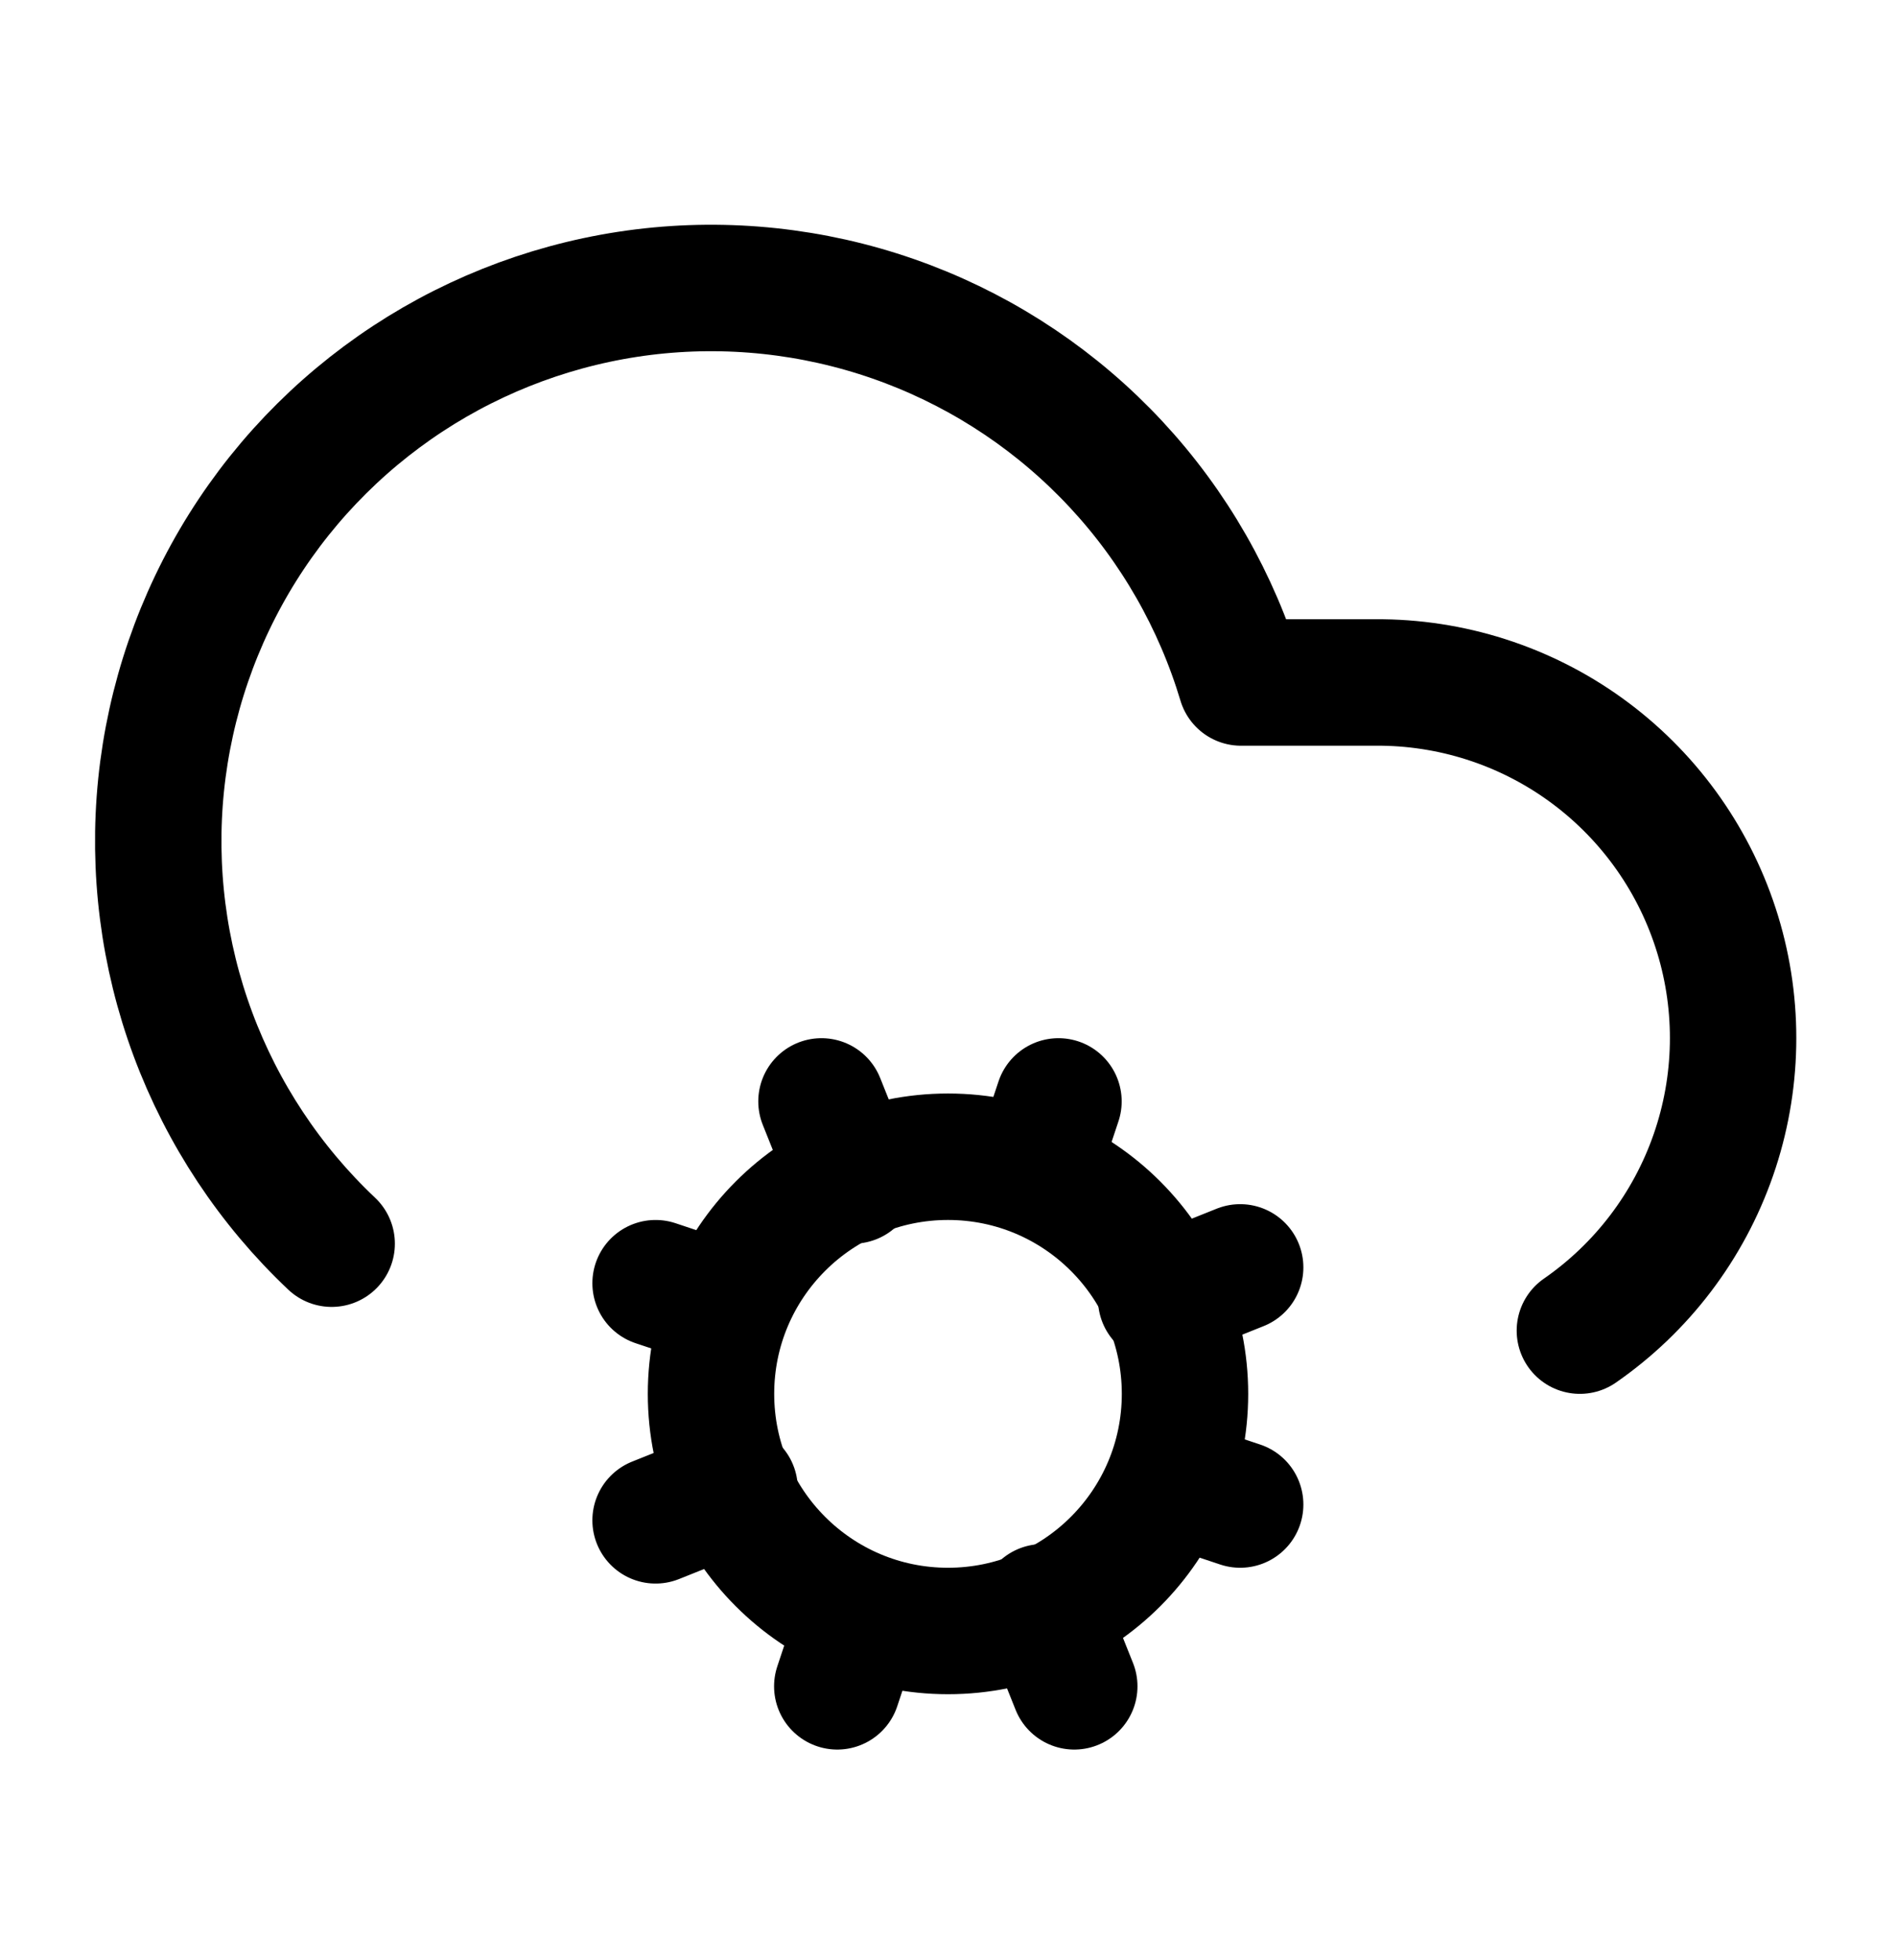
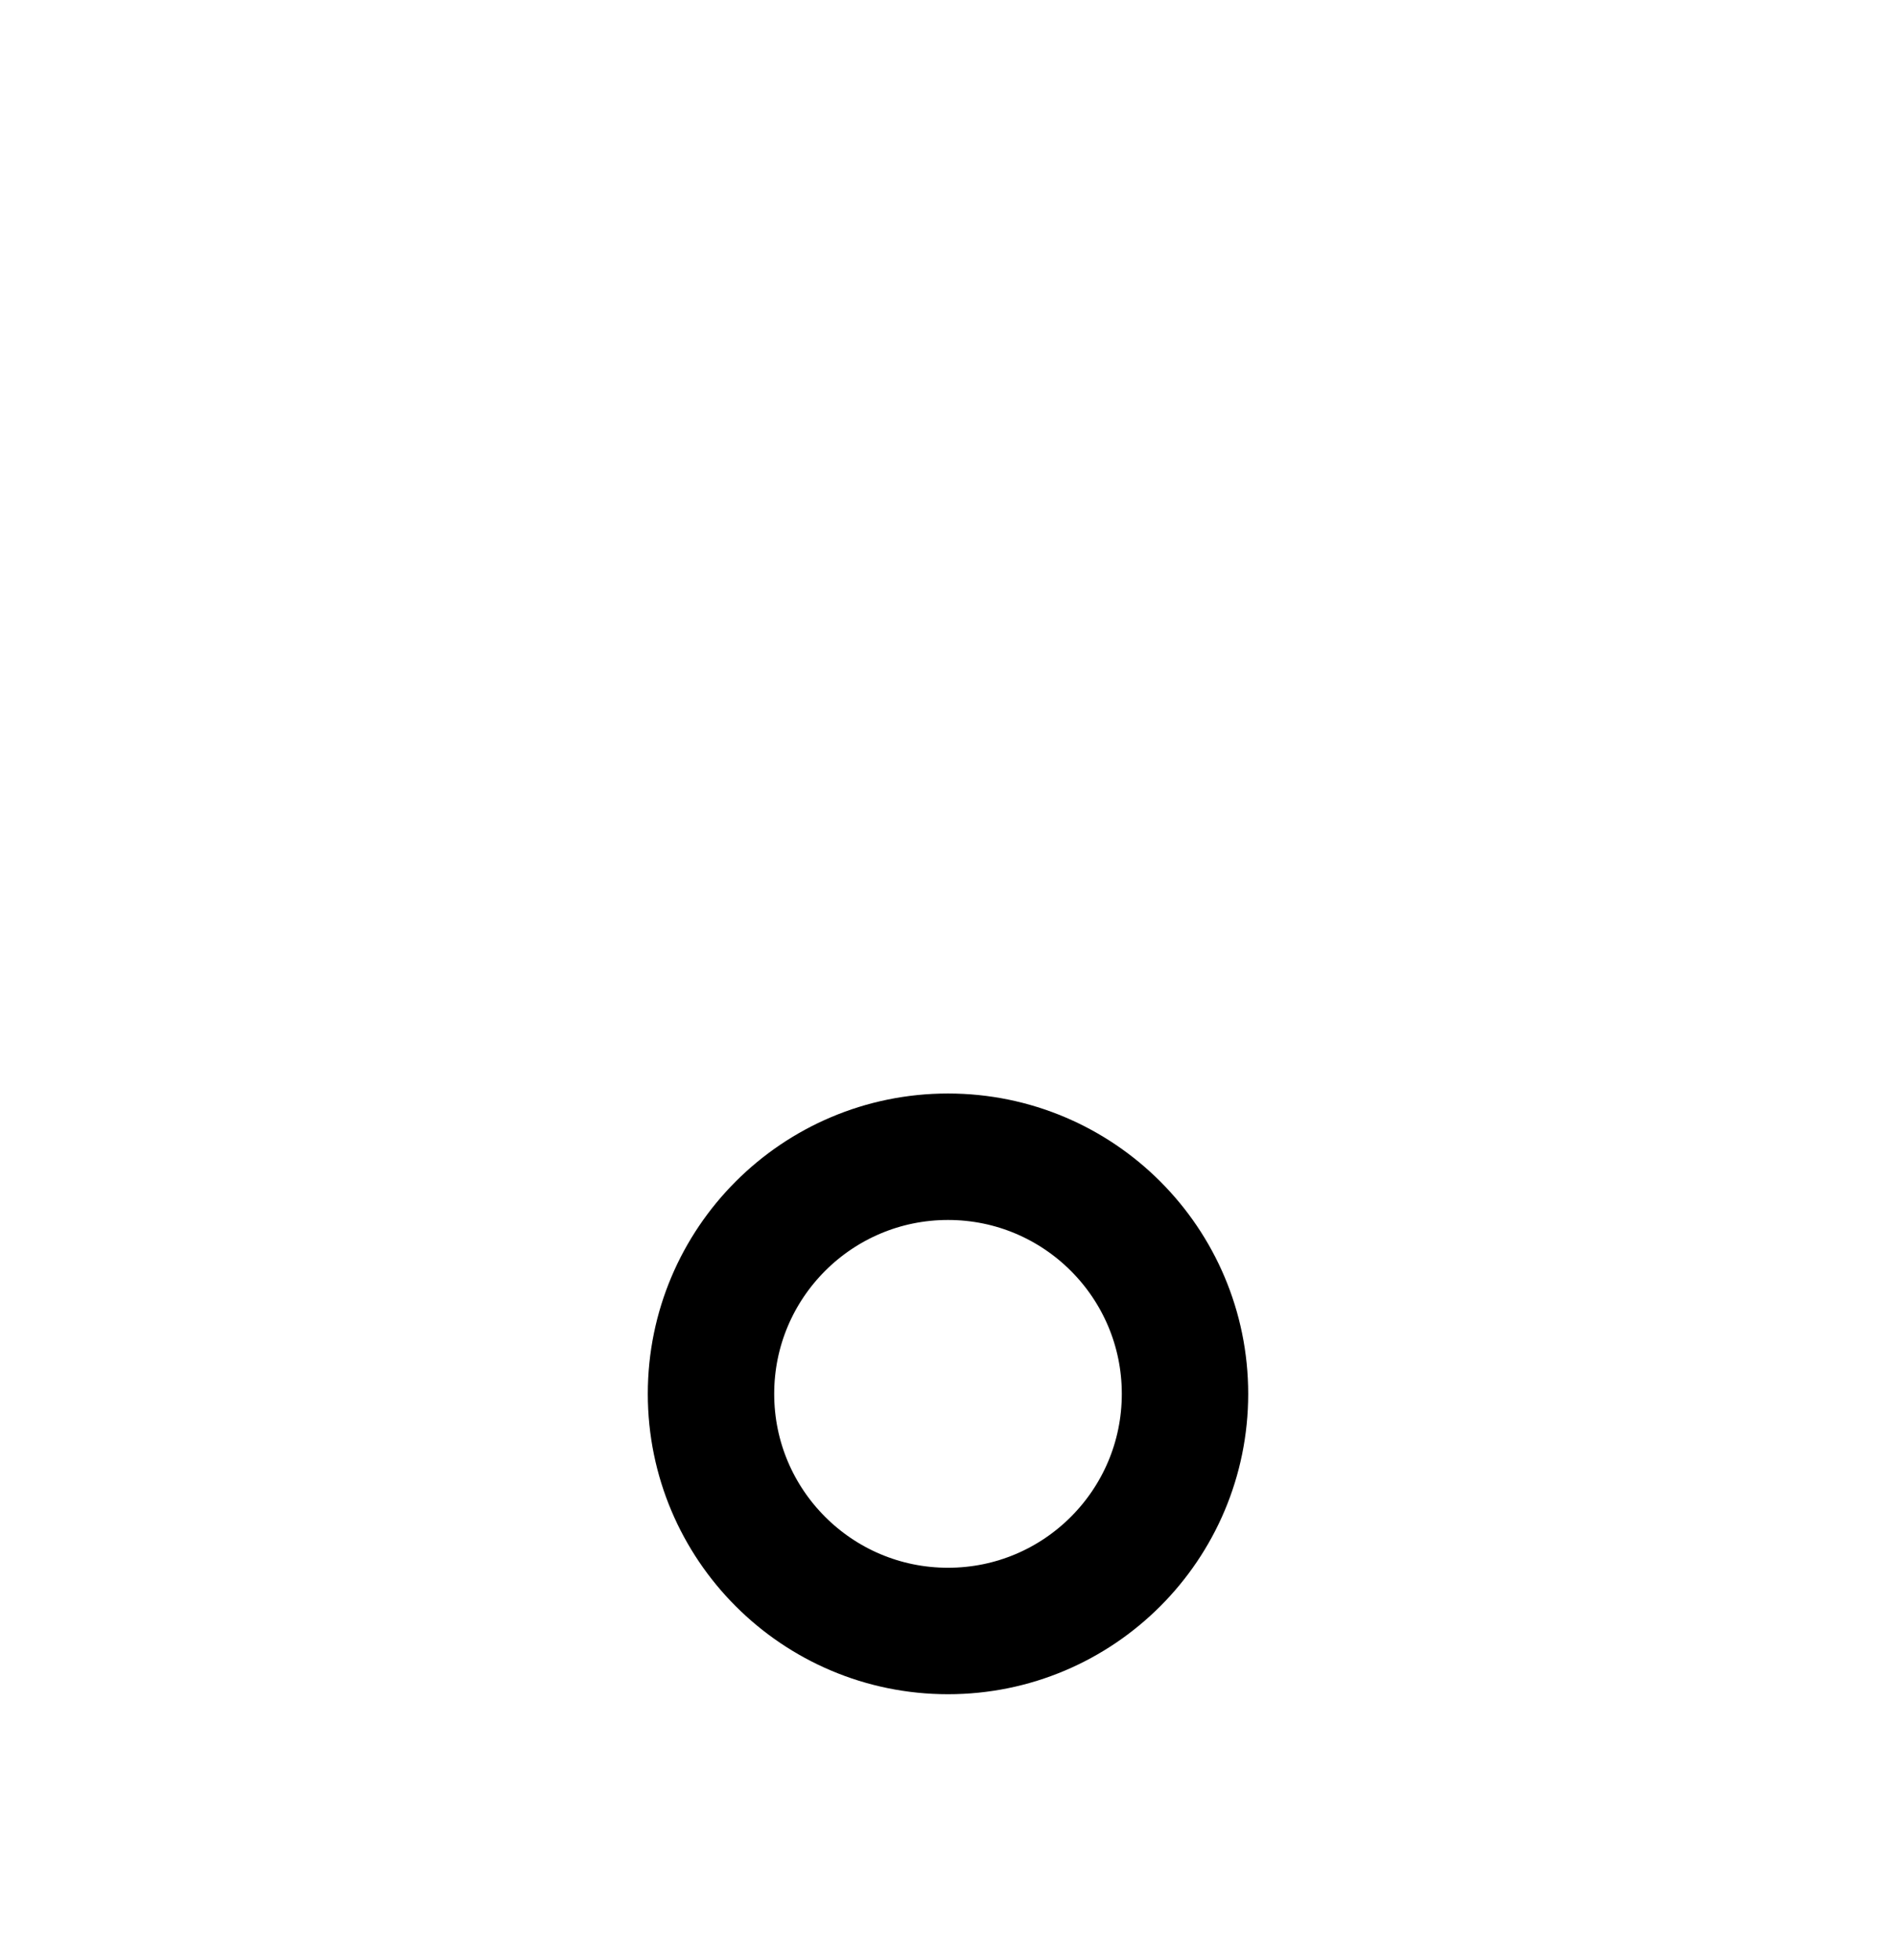
<svg xmlns="http://www.w3.org/2000/svg" width="30" height="31" viewBox="0 0 30 31" fill="none">
  <path d="M15 25.793C17.071 25.793 18.75 24.114 18.75 22.043C18.75 19.972 17.071 18.293 15 18.293C12.929 18.293 11.25 19.972 11.25 22.043C11.25 24.114 12.929 25.793 15 25.793Z" stroke="black" stroke-width="2" stroke-linecap="round" stroke-linejoin="round" />
-   <path d="M5.248 19.668C4.272 18.747 3.521 17.613 3.053 16.356C2.585 15.098 2.413 13.749 2.549 12.414C2.686 11.079 3.127 9.794 3.84 8.656C4.553 7.519 5.518 6.562 6.66 5.857C7.802 5.153 9.091 4.72 10.427 4.593C11.763 4.467 13.11 4.649 14.365 5.126C15.619 5.603 16.747 6.362 17.661 7.345C18.575 8.327 19.25 9.507 19.636 10.793H21.873C23.066 10.809 24.222 11.203 25.175 11.919C26.129 12.636 26.83 13.636 27.178 14.777C27.526 15.917 27.502 17.139 27.11 18.265C26.718 19.392 25.979 20.364 24.998 21.043M19.623 23.793L18.498 23.418M11.498 20.668L10.373 20.293M13.248 26.668L13.623 25.543M16.373 18.543L16.748 17.418M16.998 26.668L16.498 25.418M13.498 18.668L12.998 17.418M10.373 24.043L11.623 23.543M18.373 20.543L19.623 20.043" stroke="black" stroke-width="2" stroke-linecap="round" stroke-linejoin="round" />
</svg>